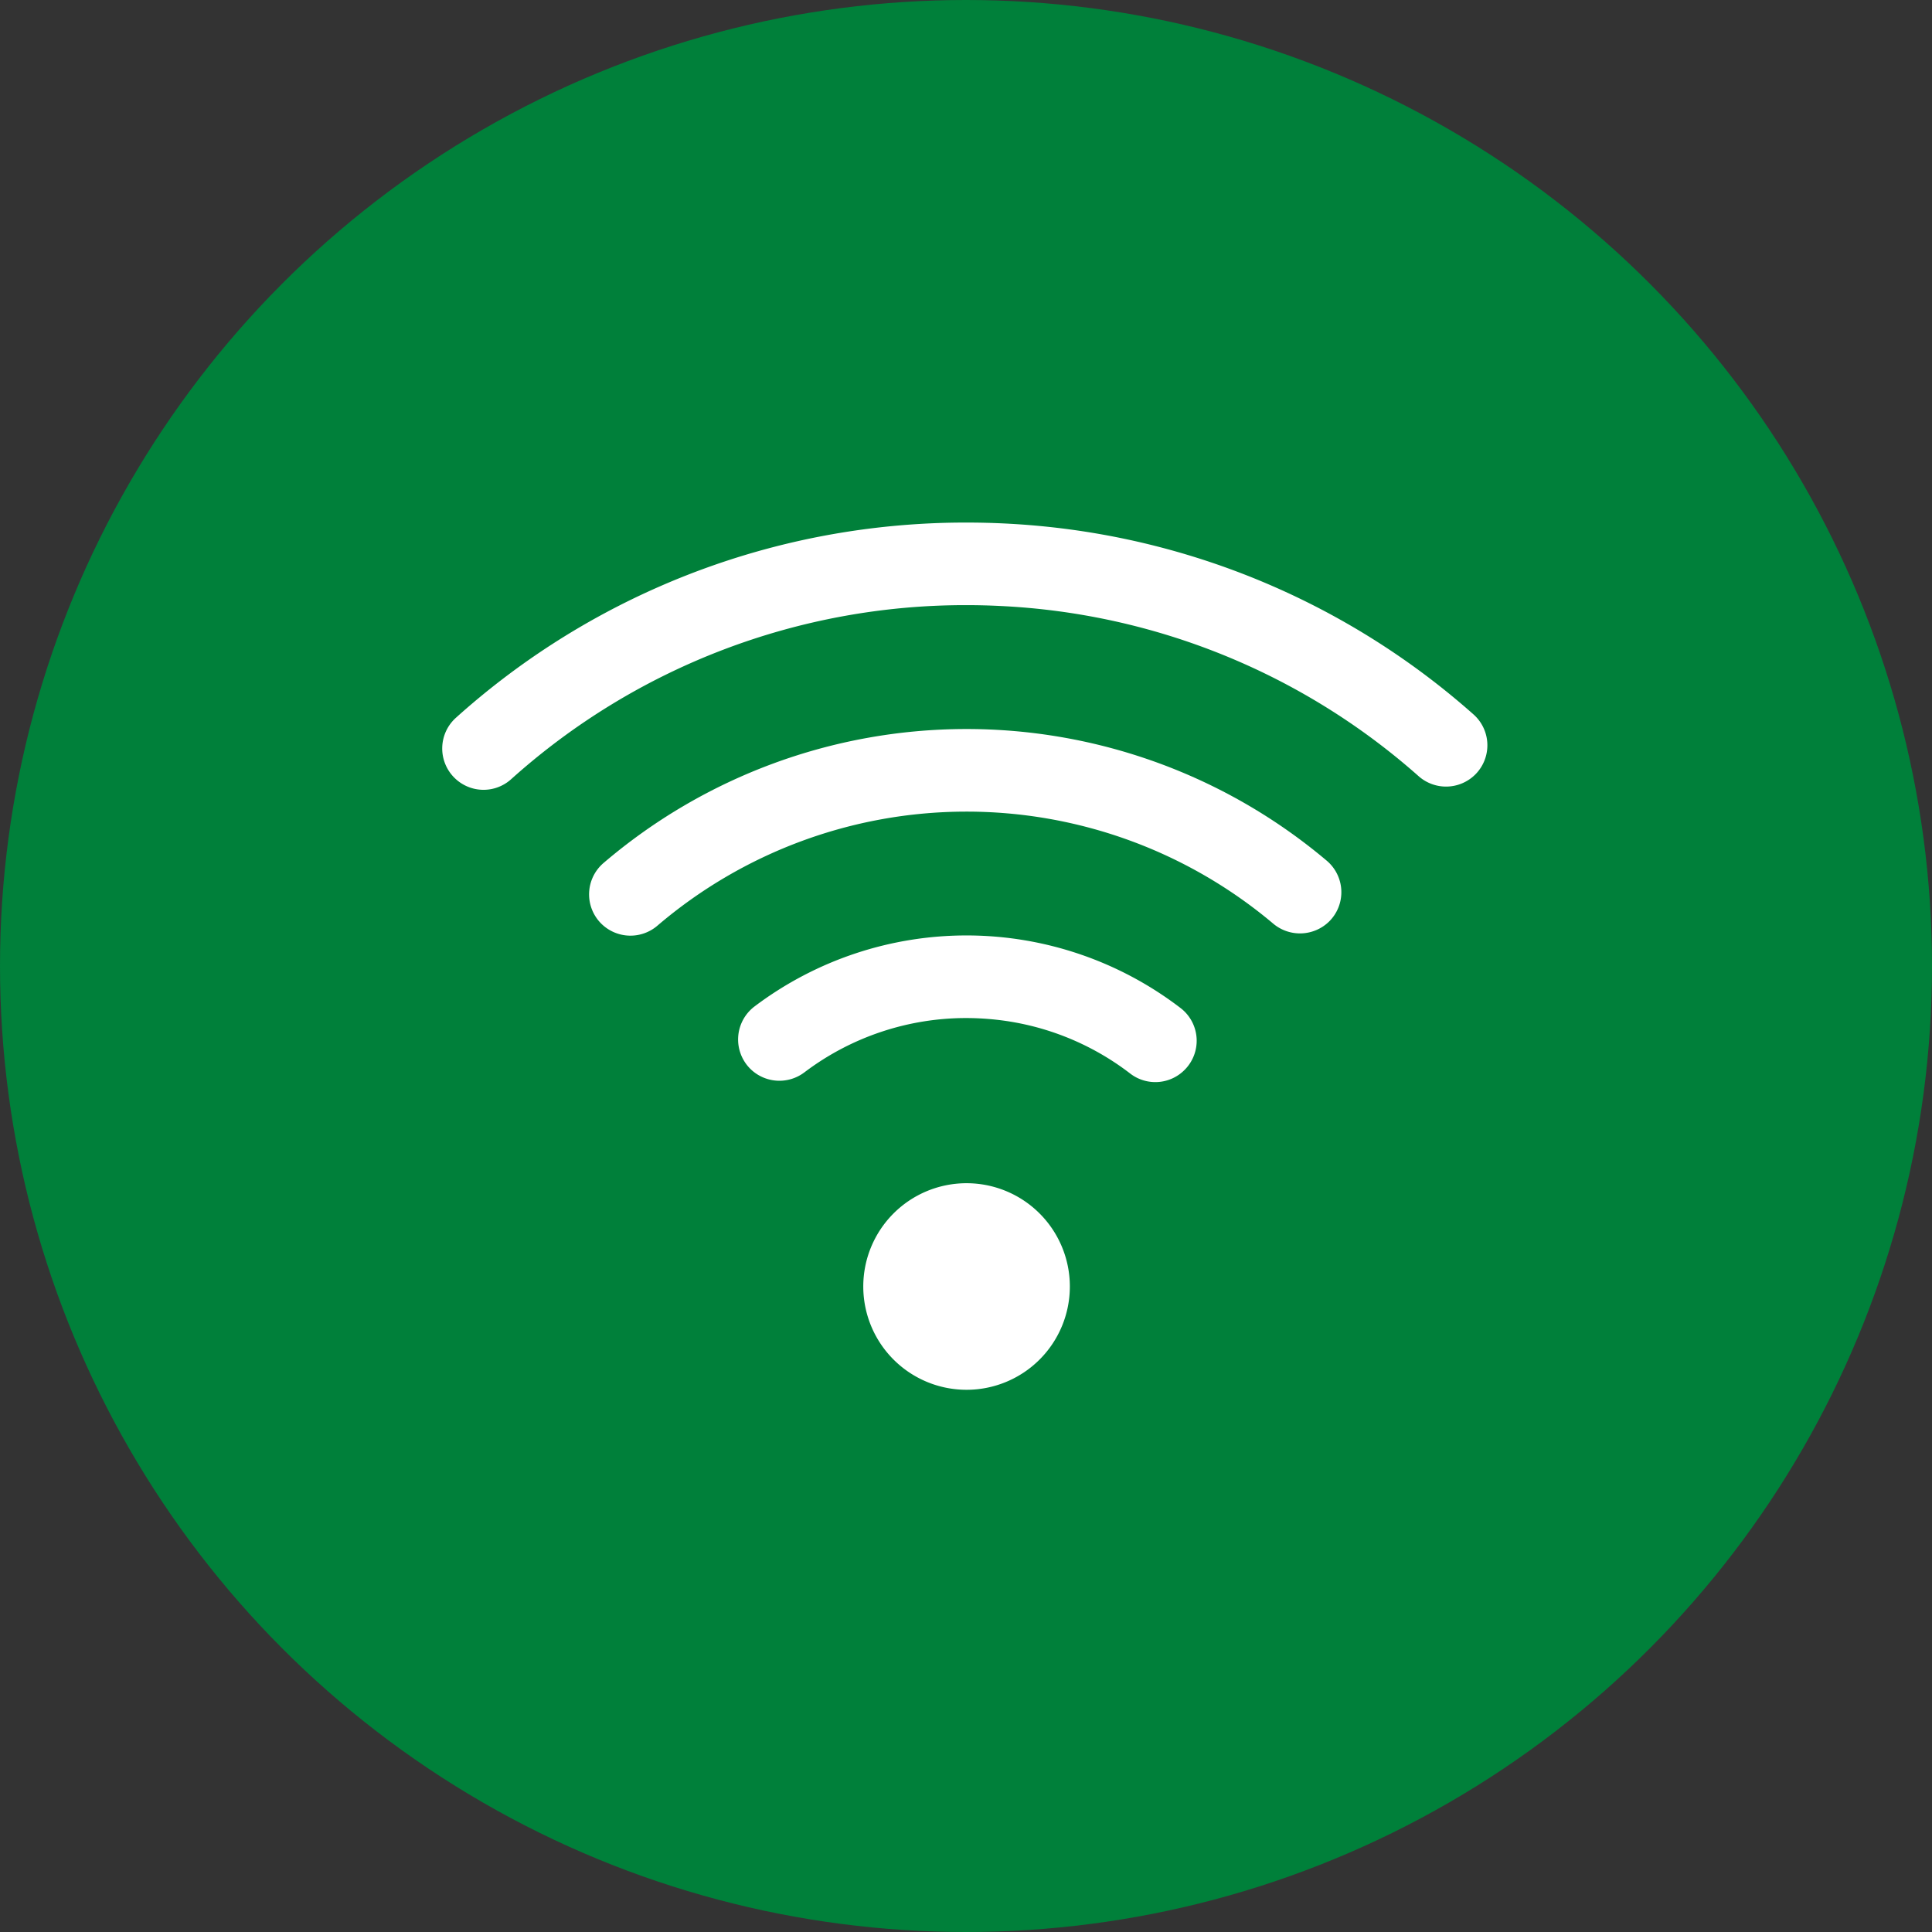
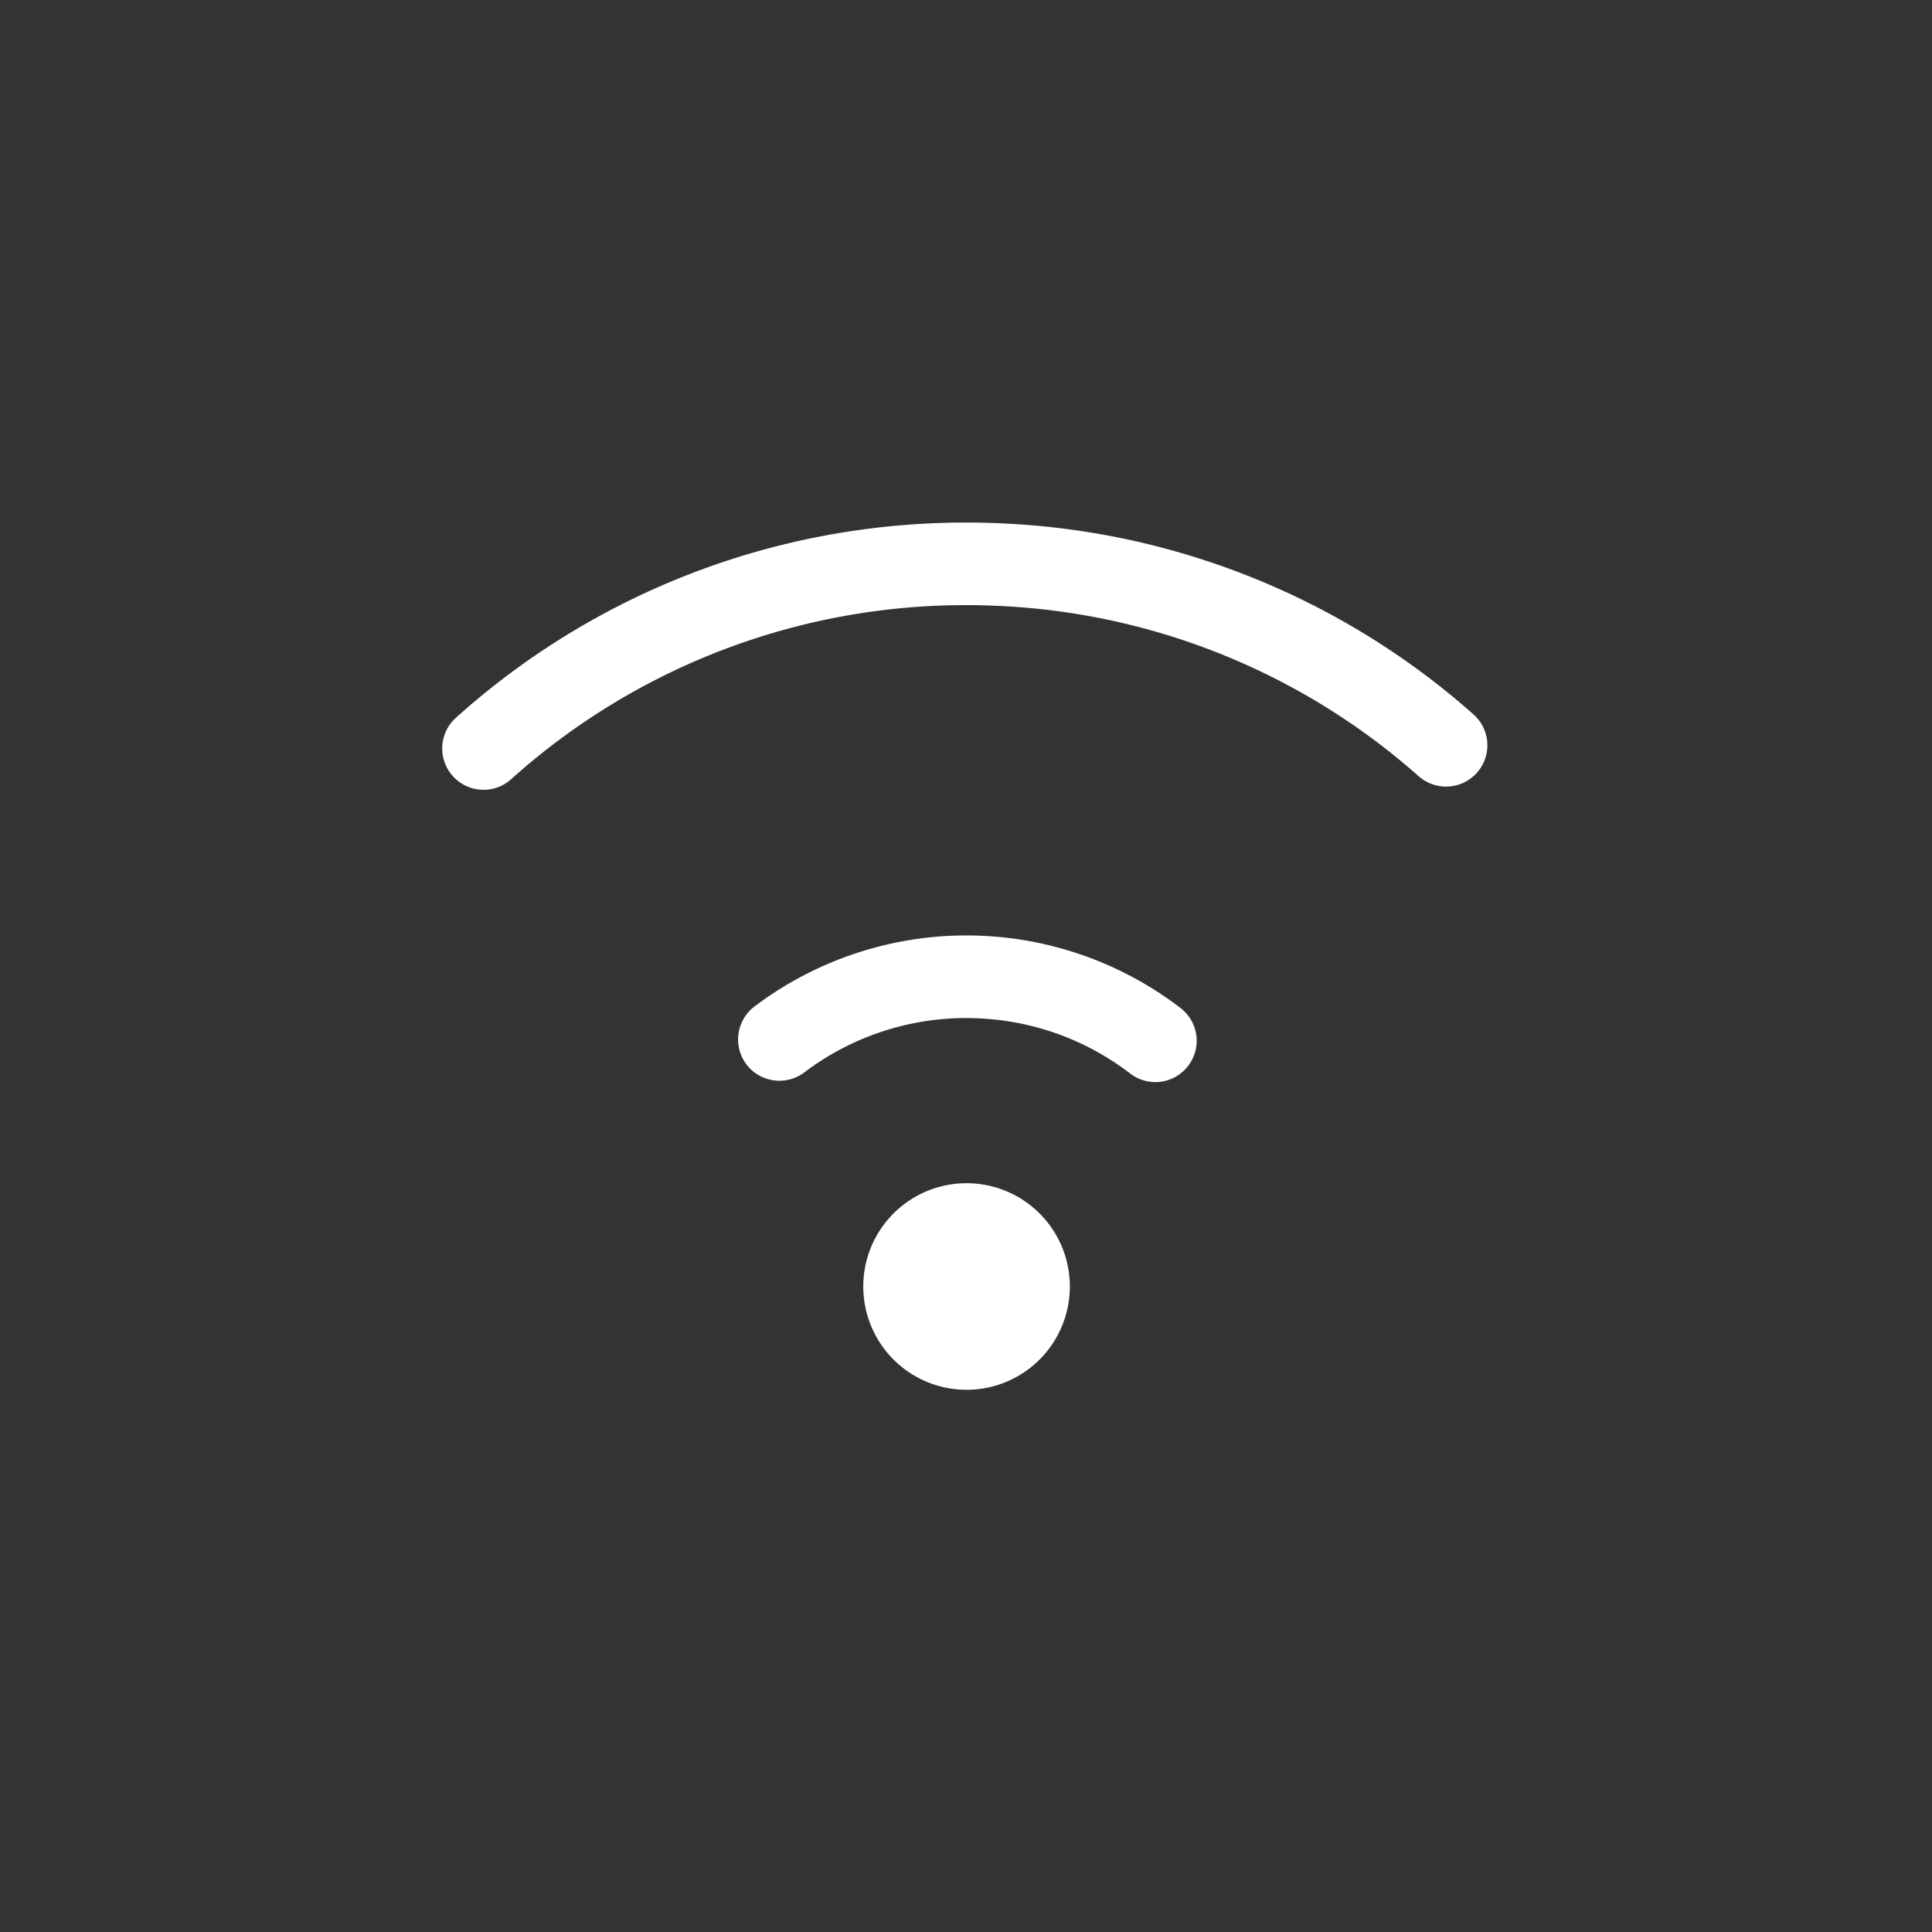
<svg xmlns="http://www.w3.org/2000/svg" width="65" height="65" viewBox="0 0 65 65">
  <rect x="0" y="0" width="65" height="65" fill="#333333" stroke="none" />
  <g transform="translate(-38.84 -3351.274)">
-     <circle cx="32.5" cy="32.5" r="32.5" transform="translate(38.84 3351.274)" fill="#00803a" />
    <g transform="translate(-7470)">
      <path d="M7538.882,3368.971a25.6,25.6,0,0,0-14.707,6.455,1.389,1.389,0,0,0-.046,2.016h0a1.387,1.387,0,0,0,1.905.05,22.867,22.867,0,0,1,15.324-5.859q.548,0,1.1.027a22.84,22.84,0,0,1,14.109,5.727,1.392,1.392,0,0,0,1.91-.059h0a1.389,1.389,0,0,0-.059-2.015,25.609,25.609,0,0,0-14.6-6.343q-1.224-.115-2.454-.115C7540.532,3368.853,7539.705,3368.893,7538.882,3368.971Z" fill="#fff" />
-       <path d="M7529.071,3382.351h0a1.394,1.394,0,0,0,1.893.061,16.01,16.01,0,0,1,20.706-.068,1.4,1.4,0,0,0,1.894-.074h0a1.388,1.388,0,0,0-.085-2.037,18.795,18.795,0,0,0-24.339.08A1.389,1.389,0,0,0,7529.071,3382.351Z" fill="#fff" />
      <path d="M7537.884,3394.568a3.475,3.475,0,1,0,3.463-3.486A3.474,3.474,0,0,0,7537.884,3394.568Z" fill="#fff" />
      <path d="M7542.23,3385.568a8.988,8.988,0,0,1,4.639,1.828,1.386,1.386,0,0,0,1.82-.121h0a1.387,1.387,0,0,0-.123-2.081,11.839,11.839,0,0,0-14.338-.061,1.393,1.393,0,0,0-.152,2.093h0a1.393,1.393,0,0,0,1.83.124,9.016,9.016,0,0,1,5.451-1.825C7541.648,3385.526,7541.94,3385.54,7542.23,3385.568Z" fill="#fff" />
    </g>
  </g>
</svg>